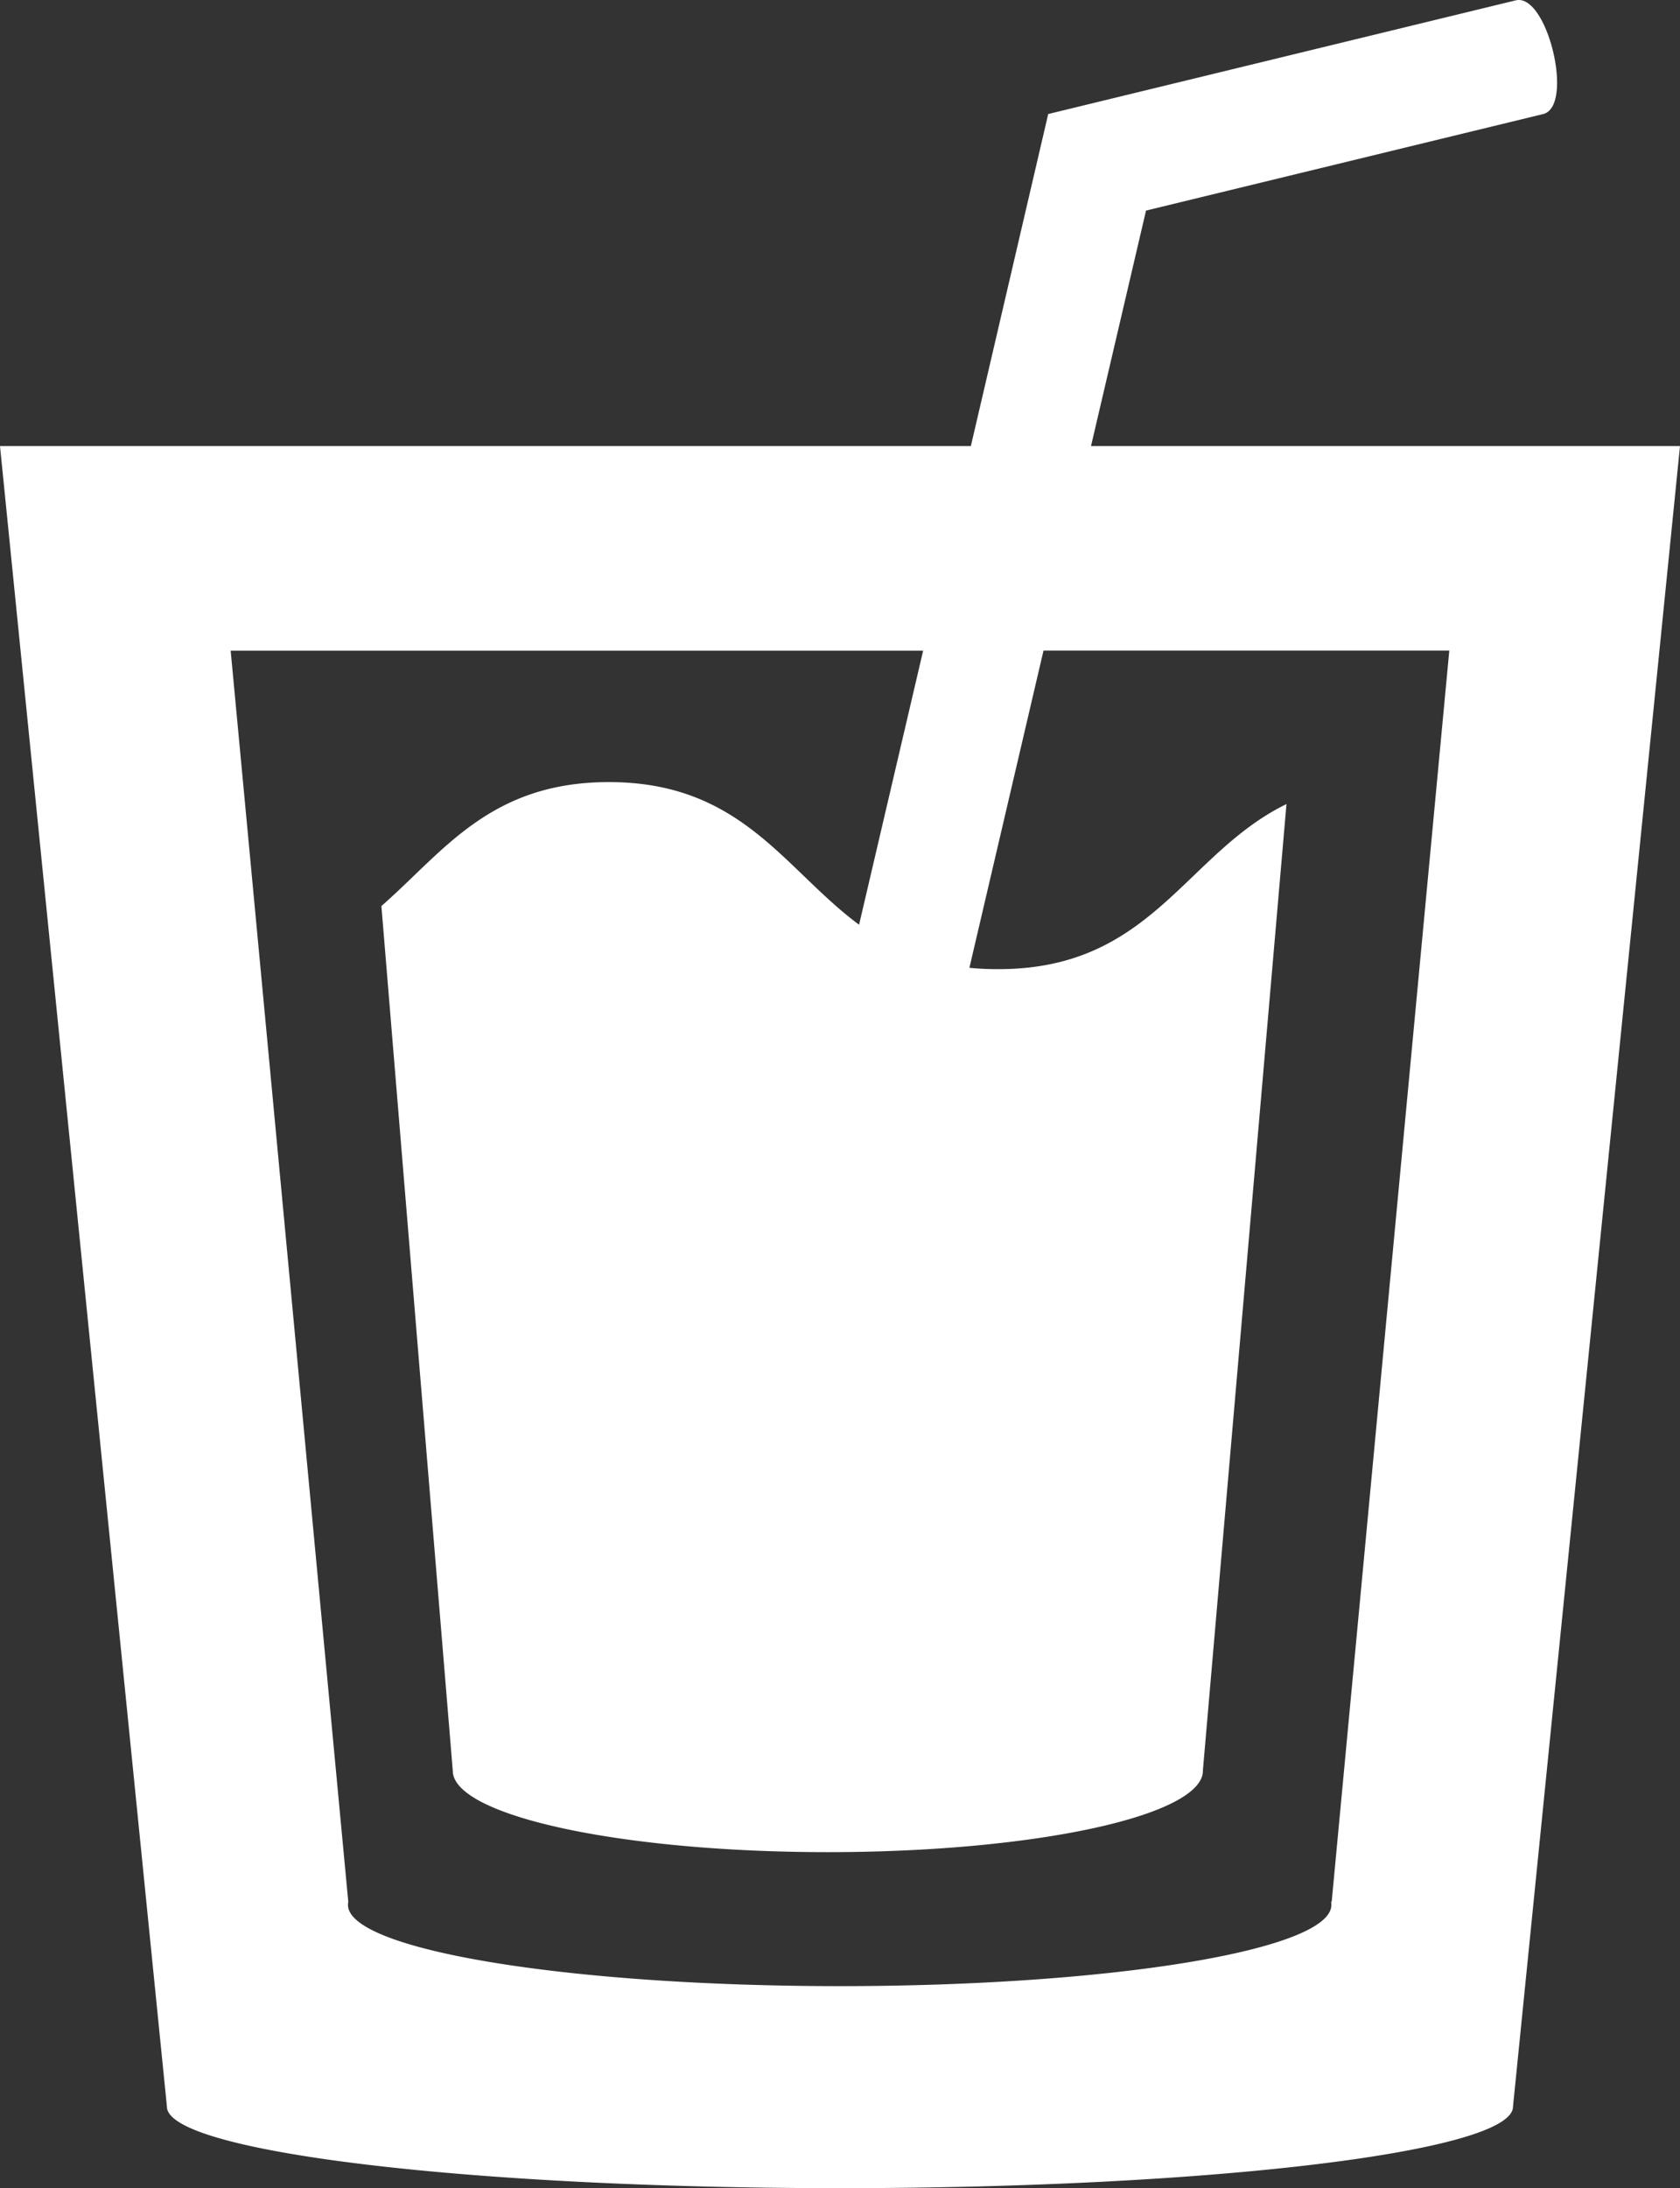
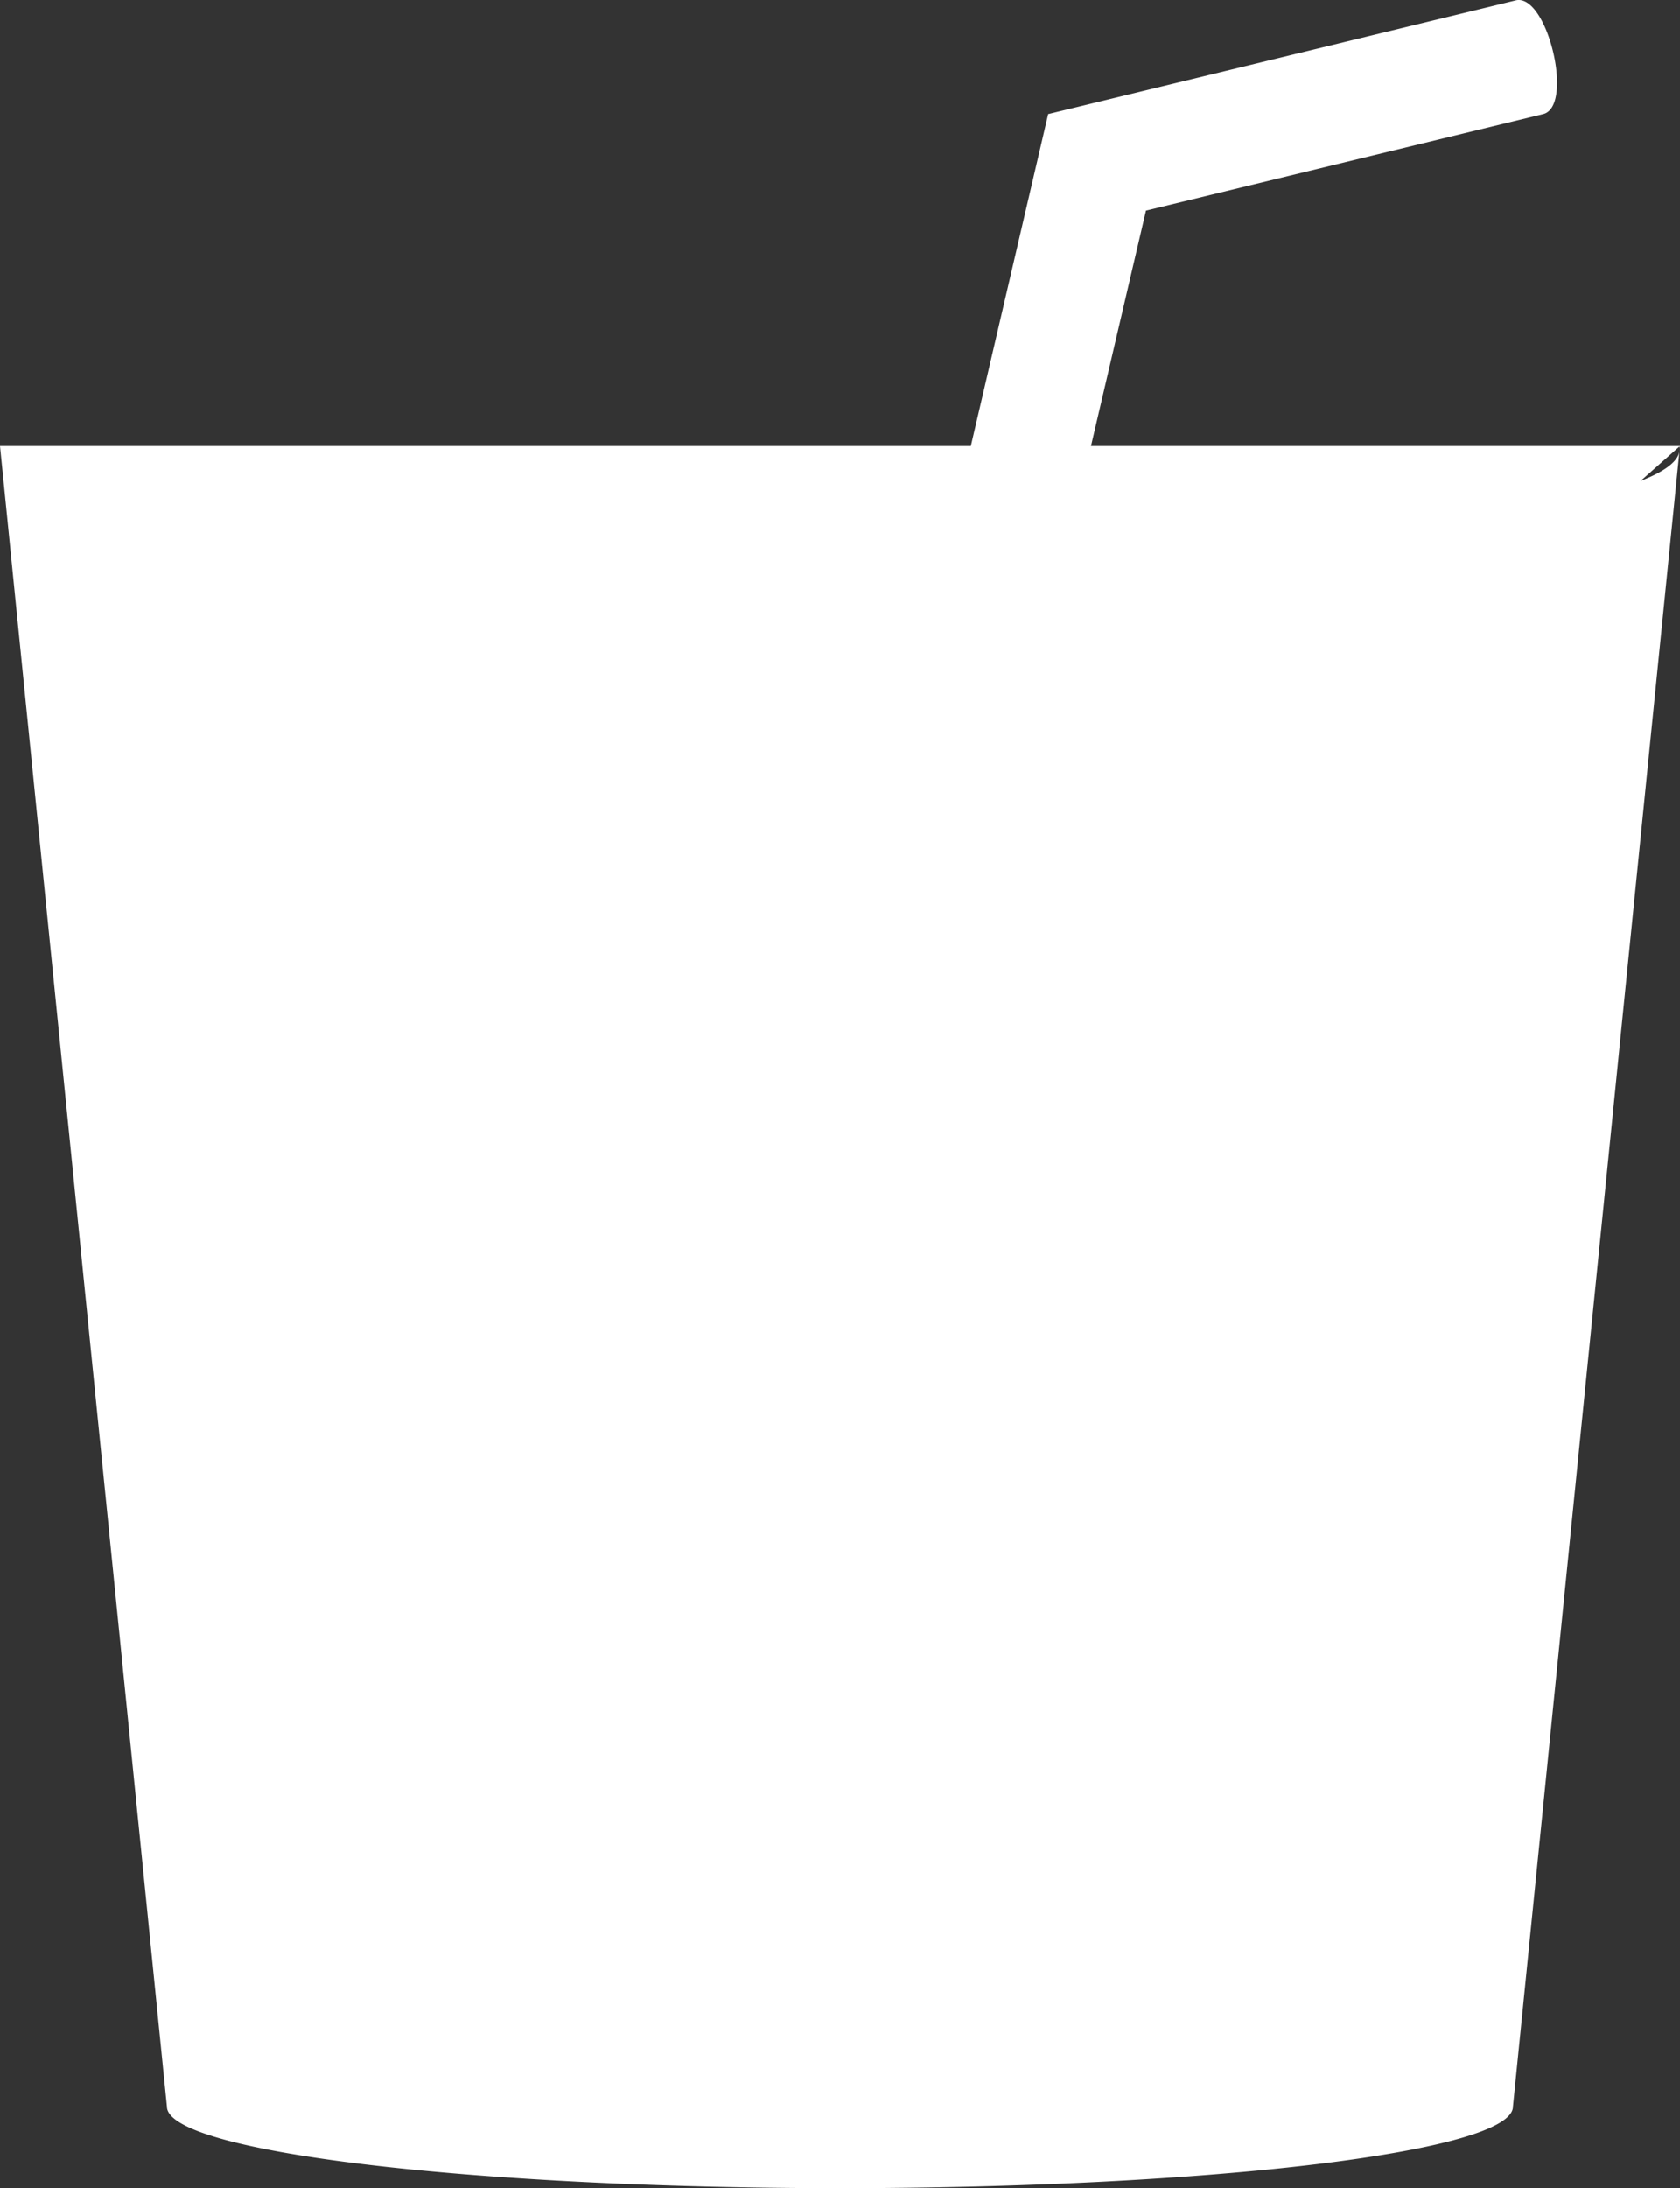
<svg xmlns="http://www.w3.org/2000/svg" viewBox="0 0 393.31 512">
  <rect x="0" y="0" width="393.31" height="512" fill="#333333" stroke="none" />
  <defs>
    <style>.cls-1{fill:#fff;}</style>
  </defs>
  <g id="レイヤー_2" data-name="レイヤー 2">
    <g id="_2" data-name="2">
-       <path class="cls-1" d="M393.31,104.37H255.42l12.88-55.1,93-22.59c7.32-1.85.93-28.44-6.47-26.59L245.4,26.68l-18.11,77.69H0L39.08,492.91h0l0,0c0,10.53,70.55,19.06,157.57,19.06s157.56-8.53,157.56-19.06l0,0h0ZM311.76,445h-.15a2.07,2.07,0,0,1,.08.7c0,10.55-51.49,19-115.07,19s-115.15-8.48-115.15-19a2.35,2.35,0,0,1,.07-.7L54,152.24H216.12l-15,64.12c-17.57-13-27.51-33.37-58.57-33.37-27.83,0-38.69,16.26-53.26,29L106,414.29c0,10.52,39.31,19.06,87.81,19.06s87.81-8.54,87.81-19.06c0-.05,0-.11,0-.16l19.56-226c-23.82,11.64-31.53,38.62-67.37,38.62a65.59,65.59,0,0,1-6.86-.31l17.35-74.22h95Z" />
+       <path class="cls-1" d="M393.31,104.37H255.42l12.88-55.1,93-22.59c7.32-1.85.93-28.44-6.47-26.59L245.4,26.68l-18.11,77.69H0L39.08,492.91h0l0,0c0,10.53,70.55,19.06,157.57,19.06s157.56-8.53,157.56-19.06l0,0h0Zh-.15a2.07,2.07,0,0,1,.08.7c0,10.55-51.49,19-115.07,19s-115.15-8.48-115.15-19a2.35,2.35,0,0,1,.07-.7L54,152.24H216.12l-15,64.12c-17.57-13-27.51-33.37-58.57-33.37-27.83,0-38.69,16.26-53.26,29L106,414.29c0,10.52,39.31,19.06,87.81,19.06s87.81-8.54,87.81-19.06c0-.05,0-.11,0-.16l19.56-226c-23.82,11.64-31.53,38.62-67.37,38.62a65.59,65.59,0,0,1-6.86-.31l17.35-74.22h95Z" />
    </g>
  </g>
</svg>